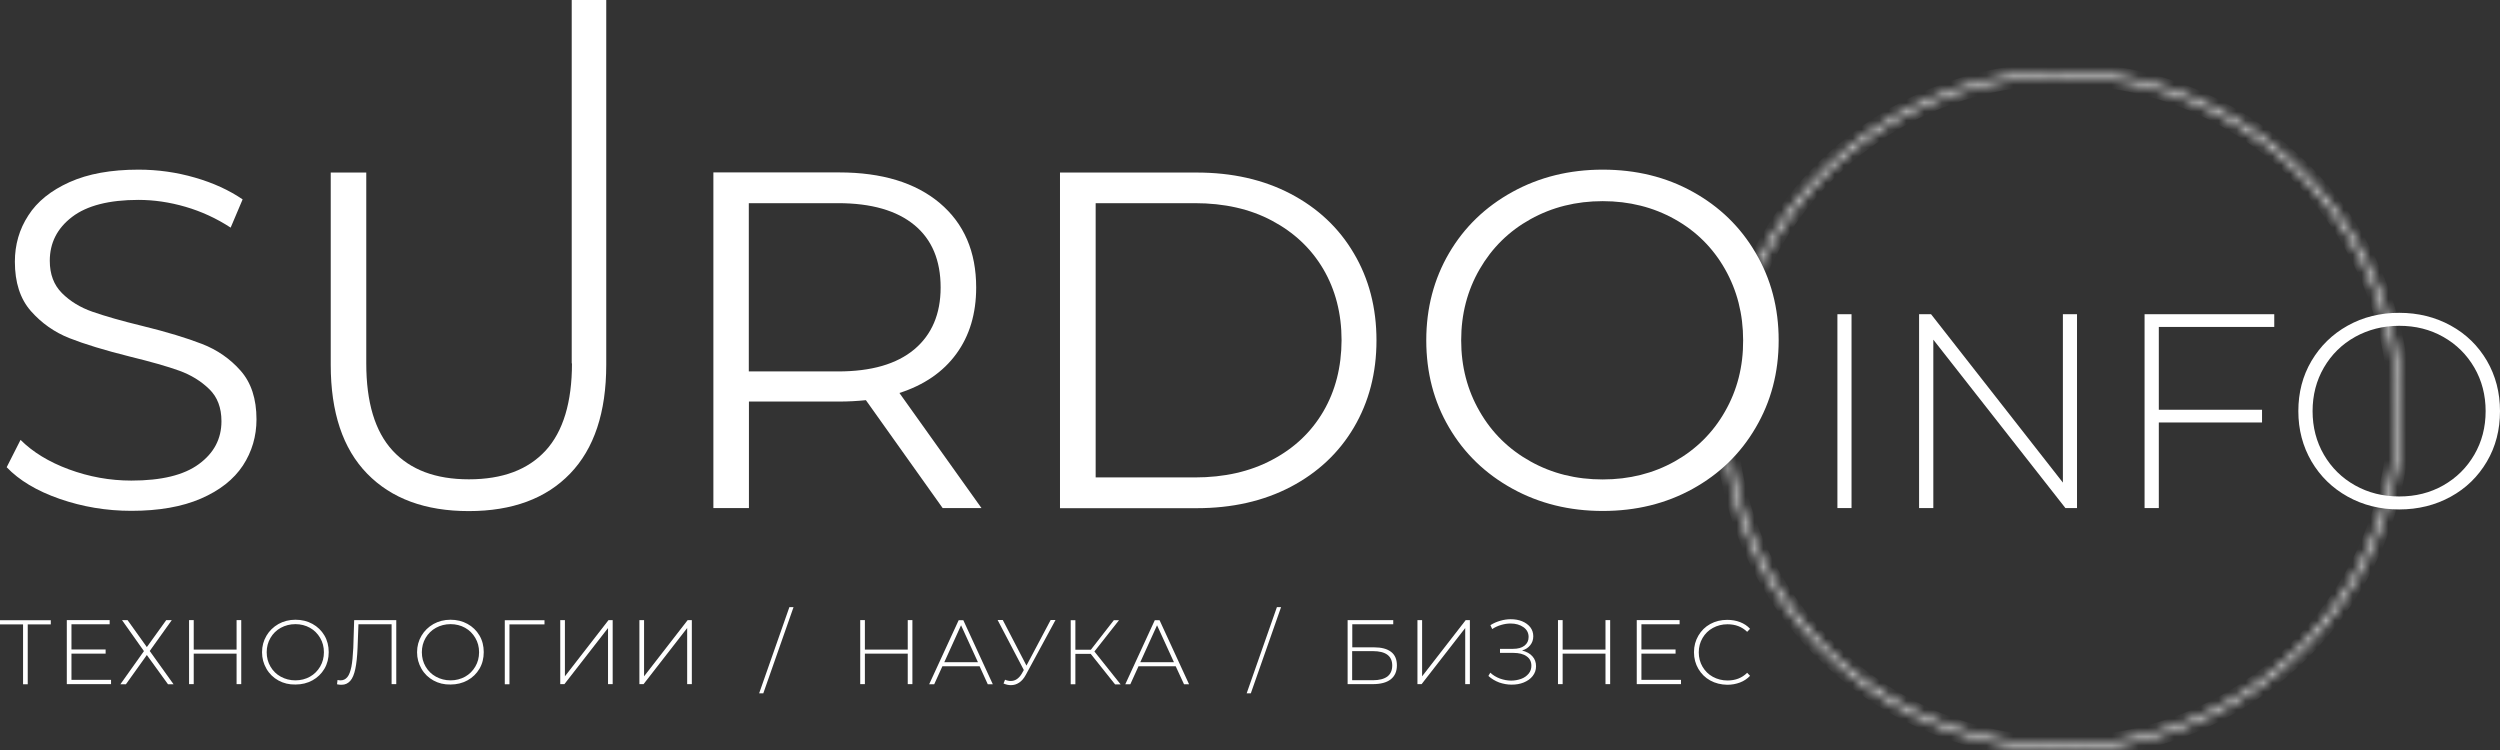
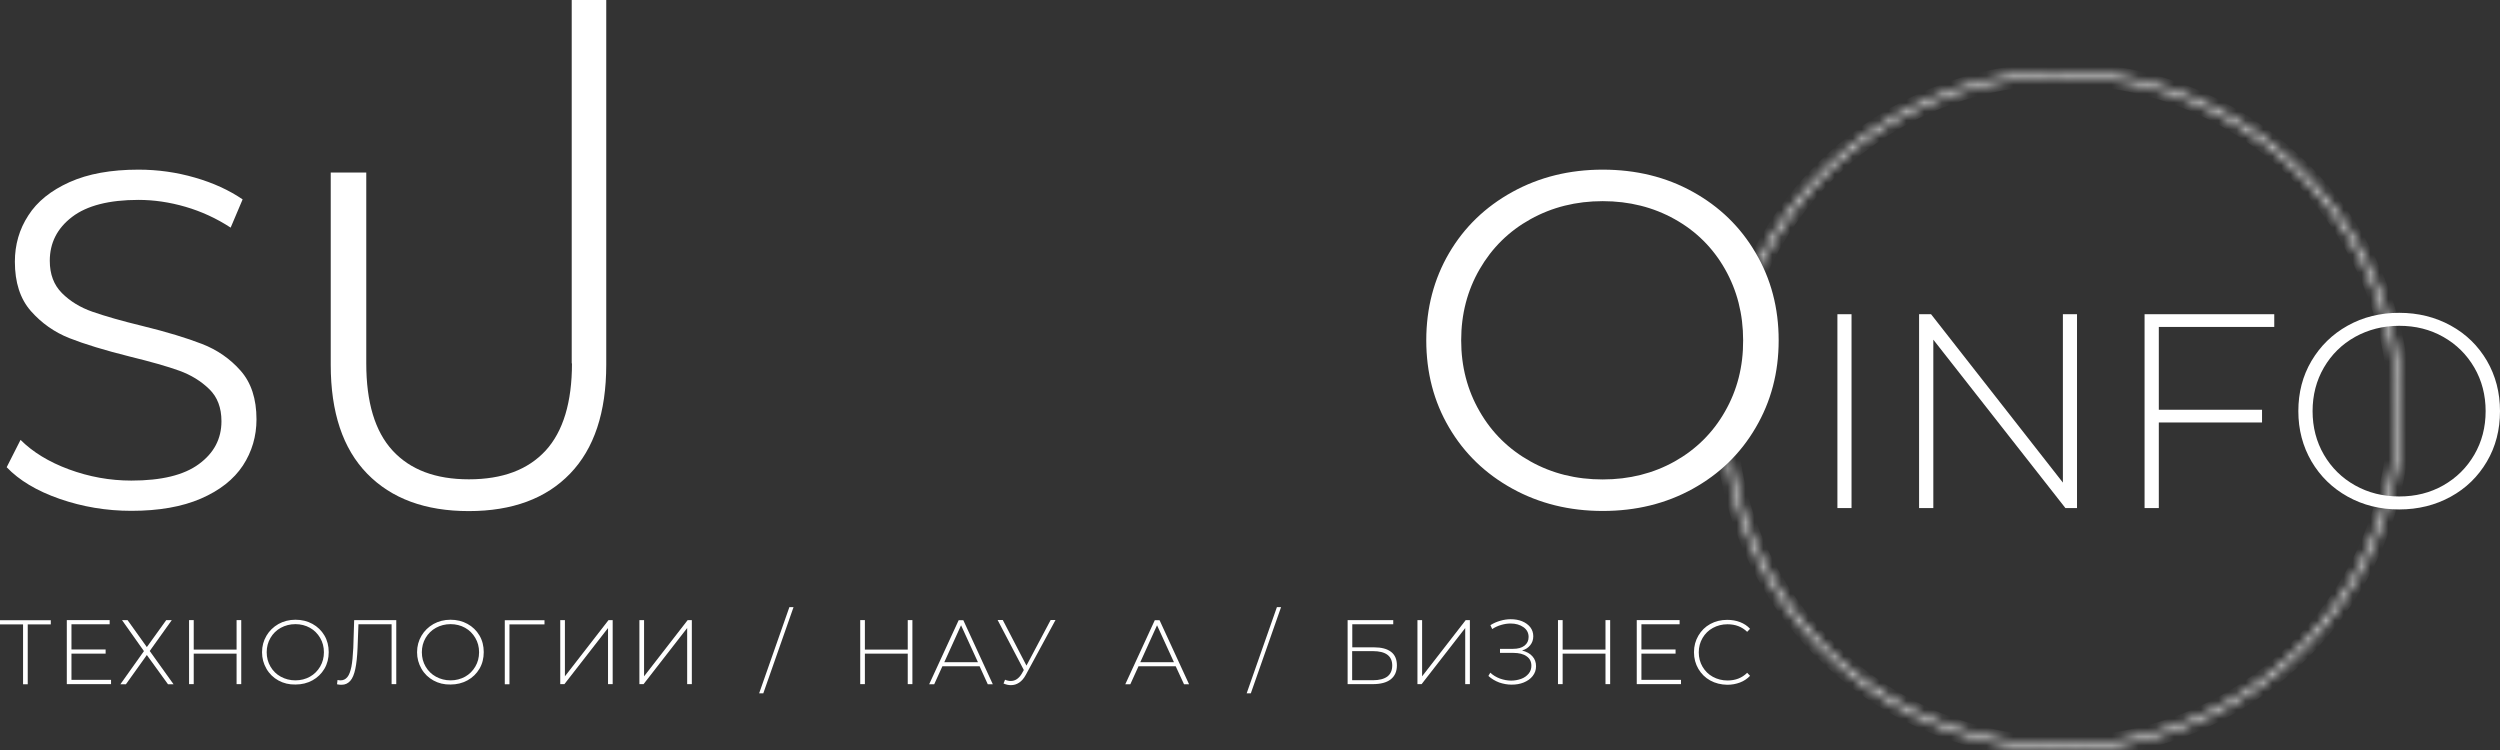
<svg xmlns="http://www.w3.org/2000/svg" width="280" height="84" viewBox="0 0 280 84" fill="none">
  <rect x="0" y="0" width="280" height="84" fill="#333333" stroke="none" />
-   <path d="M107.102 39.638C108.584 37.62 109.332 35.135 109.332 32.199C109.332 28.19 107.977 25.042 105.252 22.741C102.528 20.454 98.773 19.311 93.973 19.311H79.899V56.903H83.88V44.974H93.973C95.004 44.974 96.02 44.918 96.98 44.819L105.577 56.903H109.925L100.735 44.014C103.488 43.125 105.619 41.671 107.102 39.638ZM93.86 41.6H83.866V22.755H93.86C97.587 22.755 100.425 23.574 102.401 25.197C104.377 26.82 105.351 29.164 105.351 32.199C105.351 35.163 104.363 37.478 102.401 39.13C100.425 40.782 97.587 41.6 93.86 41.6Z" fill="white" />
  <path d="M64.061 40.697C64.061 45.059 63.072 48.32 61.11 50.466C59.134 52.611 56.282 53.684 52.513 53.684C48.786 53.684 45.949 52.611 43.973 50.466C41.996 48.32 41.022 45.059 41.022 40.697V19.325H37.042V40.852C37.042 46.188 38.397 50.254 41.121 53.049C43.846 55.844 47.629 57.242 52.499 57.242C57.369 57.242 61.153 55.844 63.849 53.049C66.545 50.254 67.9 46.188 67.9 40.852V0H64.032V40.697H64.061Z" fill="white" />
  <path d="M22.629 38.523C20.921 37.86 18.704 37.182 15.938 36.504C13.608 35.94 11.759 35.403 10.376 34.923C8.992 34.443 7.849 33.738 6.945 32.834C6.028 31.917 5.576 30.717 5.576 29.206C5.576 27.202 6.409 25.564 8.075 24.294C9.74 23.023 12.225 22.388 15.514 22.388C17.236 22.388 18.987 22.642 20.779 23.164C22.572 23.687 24.252 24.463 25.833 25.494L27.174 22.331C25.664 21.301 23.885 20.482 21.824 19.889C19.777 19.296 17.674 19 15.514 19C12.437 19 9.867 19.466 7.792 20.398C5.717 21.329 4.164 22.572 3.176 24.124C2.16 25.677 1.666 27.413 1.666 29.305C1.666 31.634 2.259 33.469 3.459 34.839C4.658 36.194 6.098 37.21 7.778 37.874C9.458 38.537 11.717 39.229 14.54 39.935C16.897 40.514 18.747 41.036 20.074 41.516C21.401 41.996 22.516 42.687 23.433 43.577C24.351 44.466 24.803 45.666 24.803 47.176C24.803 49.153 23.956 50.748 22.276 51.976C20.596 53.218 18.069 53.825 14.709 53.825C12.31 53.825 9.98 53.402 7.722 52.569C5.463 51.736 3.656 50.621 2.301 49.266L0.748 52.329C2.146 53.797 4.122 54.983 6.677 55.872C9.232 56.761 11.914 57.213 14.709 57.213C17.787 57.213 20.384 56.761 22.502 55.844C24.619 54.926 26.172 53.698 27.202 52.145C28.219 50.593 28.727 48.856 28.727 46.965C28.727 44.678 28.134 42.857 26.948 41.516C25.777 40.189 24.337 39.187 22.629 38.523Z" fill="white" />
  <path d="M231.044 54.051L216.278 35.192H214.937V56.903H216.532V38.043L231.326 56.903H232.625V35.192H231.044V54.051Z" fill="white" />
-   <path d="M144.553 21.71C141.503 20.115 138.003 19.325 134.022 19.325H118.719V56.917H134.022C137.988 56.917 141.503 56.126 144.553 54.531C147.588 52.936 149.959 50.72 151.639 47.868C153.319 45.017 154.166 41.77 154.166 38.128C154.166 34.472 153.319 31.225 151.639 28.387C149.959 25.522 147.588 23.305 144.553 21.71ZM148.209 46.09C146.854 48.405 144.934 50.212 142.463 51.51C139.993 52.823 137.113 53.472 133.824 53.472H122.714V22.755H133.824C137.113 22.755 140.007 23.404 142.463 24.717C144.934 26.03 146.854 27.837 148.209 30.138C149.564 32.453 150.256 35.107 150.256 38.114C150.241 41.12 149.564 43.774 148.209 46.09Z" fill="white" />
  <path d="M240.192 56.903H241.787V47.318H253.348V45.892H241.787V36.617H254.717V35.192H240.192V56.903Z" fill="white" />
  <path d="M278.532 40.401C277.544 38.721 276.203 37.408 274.48 36.462C272.758 35.516 270.838 35.036 268.707 35.036C266.575 35.036 264.655 35.516 262.933 36.476C261.211 37.436 259.87 38.763 258.882 40.429C257.894 42.109 257.414 43.972 257.414 46.047C257.414 48.122 257.908 49.986 258.882 51.666C259.87 53.345 261.211 54.658 262.933 55.618C264.655 56.578 266.575 57.058 268.707 57.058C270.838 57.058 272.758 56.578 274.48 55.632C276.203 54.686 277.544 53.374 278.532 51.694C279.52 50.014 280 48.136 280 46.047C280 43.958 279.506 42.08 278.532 40.401ZM277.12 50.931C276.273 52.385 275.116 53.529 273.648 54.362C272.179 55.195 270.542 55.604 268.721 55.604C266.9 55.604 265.248 55.195 263.766 54.362C262.284 53.529 261.126 52.385 260.279 50.931C259.432 49.477 259.009 47.84 259.009 46.047C259.009 44.254 259.432 42.617 260.279 41.163C261.126 39.709 262.284 38.565 263.766 37.733C265.248 36.914 266.9 36.49 268.721 36.49C270.542 36.49 272.179 36.9 273.648 37.733C275.116 38.565 276.273 39.709 277.12 41.163C277.967 42.617 278.391 44.254 278.391 46.047C278.391 47.854 277.967 49.477 277.12 50.931Z" fill="white" />
  <path d="M189.57 21.47C186.591 19.819 183.232 19 179.505 19C175.778 19 172.404 19.833 169.383 21.499C166.362 23.164 163.991 25.451 162.297 28.345C160.603 31.239 159.742 34.5 159.742 38.114C159.742 41.727 160.589 44.988 162.297 47.882C163.991 50.776 166.362 53.063 169.383 54.729C172.404 56.395 175.778 57.227 179.505 57.227C183.232 57.227 186.577 56.409 189.57 54.757C192.563 53.105 194.92 50.833 196.628 47.91C198.35 44.988 199.211 41.727 199.211 38.114C199.211 34.5 198.35 31.225 196.628 28.317C194.92 25.395 192.563 23.122 189.57 21.47ZM193.198 46.09C191.843 48.475 189.951 50.339 187.565 51.68C185.166 53.021 182.483 53.698 179.505 53.698C176.526 53.698 173.844 53.035 171.416 51.68C169.002 50.339 167.097 48.475 165.727 46.09C164.344 43.704 163.652 41.05 163.652 38.114C163.652 35.178 164.344 32.524 165.727 30.138C167.111 27.752 169.002 25.889 171.416 24.548C173.83 23.207 176.526 22.529 179.505 22.529C182.469 22.529 185.166 23.207 187.565 24.548C189.965 25.889 191.843 27.752 193.198 30.138C194.553 32.524 195.231 35.178 195.231 38.114C195.245 41.05 194.567 43.704 193.198 46.09Z" fill="white" />
  <path d="M207.371 35.192H205.79V56.903H207.371V35.192Z" fill="white" />
  <path d="M5.689 69.932H3.106V76.638H2.583V69.932H0V69.466H5.689V69.932Z" fill="white" />
  <path d="M12.437 76.157V76.623H7.482V69.452H12.281V69.918H8.004V72.741H11.83V73.207H8.004V76.143H12.437V76.157Z" fill="white" />
  <path d="M14.286 69.452L16.446 72.473L18.62 69.452H19.241L16.77 72.911L19.438 76.638H18.817L16.446 73.362L14.102 76.638H13.481L16.121 72.925L13.665 69.452H14.286Z" fill="white" />
  <path d="M27.019 69.452V76.623H26.497V73.207H21.697V76.623H21.175V69.452H21.697V72.755H26.497V69.452H27.019Z" fill="white" />
  <path d="M31.183 76.214C30.619 75.903 30.167 75.466 29.842 74.901C29.517 74.337 29.348 73.73 29.348 73.052C29.348 72.374 29.517 71.753 29.842 71.203C30.167 70.652 30.619 70.215 31.183 69.89C31.748 69.579 32.383 69.41 33.089 69.41C33.795 69.41 34.43 69.565 34.995 69.876C35.559 70.186 36.011 70.624 36.336 71.174C36.66 71.725 36.816 72.346 36.816 73.038C36.816 73.73 36.66 74.351 36.336 74.901C36.011 75.452 35.559 75.889 34.995 76.2C34.43 76.51 33.795 76.666 33.089 76.666C32.383 76.68 31.748 76.525 31.183 76.214ZM34.712 75.79C35.192 75.522 35.574 75.141 35.856 74.661C36.138 74.181 36.279 73.645 36.279 73.052C36.279 72.459 36.138 71.923 35.856 71.443C35.574 70.963 35.192 70.582 34.712 70.313C34.232 70.045 33.682 69.904 33.089 69.904C32.482 69.904 31.945 70.045 31.451 70.313C30.957 70.582 30.576 70.963 30.294 71.443C30.012 71.923 29.87 72.459 29.87 73.052C29.87 73.645 30.012 74.181 30.294 74.661C30.576 75.141 30.957 75.522 31.451 75.79C31.945 76.059 32.482 76.2 33.089 76.2C33.682 76.2 34.232 76.059 34.712 75.79Z" fill="white" />
  <path d="M44.382 69.452V76.623H43.86V69.918H40.147L40.048 72.558C40.006 73.546 39.921 74.337 39.794 74.929C39.667 75.522 39.484 75.974 39.23 76.256C38.975 76.539 38.665 76.694 38.256 76.694C38.072 76.694 37.903 76.68 37.747 76.638L37.804 76.157C37.917 76.186 38.03 76.2 38.143 76.2C38.453 76.2 38.707 76.073 38.905 75.833C39.103 75.593 39.244 75.212 39.357 74.675C39.456 74.153 39.526 73.447 39.568 72.572L39.667 69.452H44.382Z" fill="white" />
  <path d="M48.547 76.214C47.982 75.903 47.53 75.466 47.205 74.901C46.881 74.337 46.711 73.73 46.711 73.052C46.711 72.374 46.881 71.753 47.205 71.203C47.53 70.652 47.982 70.215 48.547 69.89C49.111 69.579 49.746 69.41 50.452 69.41C51.158 69.41 51.793 69.565 52.358 69.876C52.923 70.186 53.374 70.624 53.699 71.174C54.024 71.725 54.179 72.346 54.179 73.038C54.179 73.73 54.024 74.351 53.699 74.901C53.374 75.452 52.923 75.889 52.358 76.2C51.793 76.51 51.158 76.666 50.452 76.666C49.746 76.68 49.111 76.525 48.547 76.214ZM52.09 75.79C52.57 75.522 52.951 75.141 53.233 74.661C53.516 74.181 53.657 73.645 53.657 73.052C53.657 72.459 53.516 71.923 53.233 71.443C52.951 70.963 52.57 70.582 52.09 70.313C51.61 70.045 51.059 69.904 50.466 69.904C49.859 69.904 49.323 70.045 48.829 70.313C48.335 70.582 47.954 70.963 47.671 71.443C47.389 71.923 47.248 72.459 47.248 73.052C47.248 73.645 47.389 74.181 47.671 74.661C47.954 75.141 48.335 75.522 48.829 75.79C49.323 76.059 49.859 76.2 50.466 76.2C51.059 76.2 51.596 76.059 52.09 75.79Z" fill="white" />
  <path d="M60.969 69.932H57.059V76.638H56.536V69.466H60.983V69.932H60.969Z" fill="white" />
  <path d="M62.748 69.452H63.27V75.748L68.154 69.452H68.62V76.623H68.098V70.341L63.214 76.623H62.748V69.452Z" fill="white" />
  <path d="M71.613 69.452H72.135V75.748L77.019 69.452H77.485V76.623H76.963V70.341L72.079 76.623H71.613V69.452Z" fill="white" />
-   <path d="M88.411 67.998H88.877L85.489 77.654H85.023L88.411 67.998Z" fill="white" />
+   <path d="M88.411 67.998H88.877L85.489 77.654H85.023Z" fill="white" />
  <path d="M102.189 69.452V76.623H101.667V73.207H96.867V76.623H96.345V69.452H96.867V72.755H101.667V69.452H102.189Z" fill="white" />
  <path d="M109.713 74.619H105.549L104.631 76.638H104.067L107.37 69.466H107.892L111.195 76.638H110.631L109.713 74.619ZM109.53 74.167L107.638 70.031L105.761 74.167H109.53Z" fill="white" />
  <path d="M118.211 69.452L114.894 75.579C114.682 75.974 114.428 76.27 114.146 76.454C113.849 76.652 113.553 76.736 113.214 76.736C112.96 76.736 112.692 76.68 112.395 76.553L112.565 76.129C112.791 76.228 113.016 76.27 113.214 76.27C113.694 76.27 114.103 76.002 114.428 75.466L114.668 75.042L111.732 69.438H112.311L114.964 74.548L117.675 69.438H118.211V69.452Z" fill="white" />
-   <path d="M122.164 73.236H120.442V76.638H119.919V69.466H120.442V72.77H122.178L124.747 69.466H125.326L122.573 72.967L125.509 76.652H124.888L122.164 73.236Z" fill="white" />
  <path d="M131.678 74.619H127.514L126.596 76.638H126.032L129.335 69.466H129.871L133.175 76.638H132.61L131.678 74.619ZM131.481 74.167L129.589 70.031L127.712 74.167H131.481Z" fill="white" />
  <path d="M143.014 67.998H143.48L140.092 77.654H139.626L143.014 67.998Z" fill="white" />
  <path d="M150.933 69.452H156.043V69.918H151.456V72.501H153.884C154.731 72.501 155.366 72.671 155.803 73.01C156.241 73.348 156.453 73.856 156.453 74.52C156.453 75.198 156.227 75.72 155.761 76.087C155.295 76.454 154.618 76.623 153.742 76.623H150.933V69.452ZM153.756 76.186C154.476 76.186 155.013 76.045 155.38 75.776C155.747 75.494 155.93 75.085 155.93 74.534C155.93 73.461 155.196 72.925 153.742 72.925H151.441V76.186H153.756Z" fill="white" />
  <path d="M158.754 69.452H159.276V75.748L164.16 69.452H164.626V76.623H164.104V70.341L159.22 76.623H158.754V69.452Z" fill="white" />
  <path d="M171.628 73.504C171.91 73.814 172.037 74.181 172.037 74.619C172.037 75.042 171.91 75.395 171.656 75.72C171.402 76.045 171.063 76.27 170.654 76.44C170.245 76.609 169.793 76.68 169.299 76.68C168.833 76.68 168.367 76.595 167.915 76.44C167.464 76.27 167.054 76.031 166.701 75.706L166.913 75.339C167.224 75.635 167.591 75.847 168 76.002C168.409 76.143 168.819 76.228 169.242 76.228C169.652 76.228 170.019 76.157 170.372 76.031C170.724 75.903 170.993 75.706 171.204 75.452C171.416 75.198 171.515 74.901 171.515 74.562C171.515 74.097 171.331 73.744 170.979 73.504C170.626 73.249 170.132 73.123 169.482 73.123H168V72.671H169.454C170.005 72.671 170.428 72.558 170.739 72.318C171.049 72.078 171.204 71.753 171.204 71.344C171.204 70.878 171.007 70.511 170.626 70.243C170.245 69.975 169.765 69.833 169.186 69.833C168.833 69.833 168.48 69.89 168.141 69.989C167.788 70.088 167.449 70.243 167.125 70.454L166.927 70.017C167.28 69.791 167.647 69.636 168.042 69.523C168.423 69.41 168.819 69.353 169.2 69.353C169.666 69.353 170.089 69.424 170.47 69.579C170.852 69.734 171.162 69.96 171.388 70.243C171.614 70.539 171.727 70.878 171.727 71.259C171.727 71.654 171.614 71.979 171.388 72.261C171.162 72.544 170.866 72.741 170.47 72.854C170.979 72.995 171.36 73.193 171.628 73.504Z" fill="white" />
  <path d="M180.338 69.452V76.623H179.815V73.207H175.016V76.623H174.494V69.452H175.016V72.755H179.815V69.452H180.338Z" fill="white" />
  <path d="M188.271 76.157V76.623H183.316V69.452H188.116V69.918H183.839V72.741H187.664V73.207H183.839V76.143H188.271V76.157Z" fill="white" />
  <path d="M191.546 76.214C190.982 75.903 190.544 75.466 190.219 74.915C189.895 74.365 189.725 73.744 189.725 73.052C189.725 72.36 189.895 71.739 190.219 71.189C190.544 70.638 190.982 70.2 191.546 69.89C192.111 69.579 192.746 69.424 193.452 69.424C193.974 69.424 194.454 69.509 194.892 69.678C195.329 69.847 195.696 70.088 196.007 70.426L195.682 70.765C195.104 70.2 194.37 69.918 193.48 69.918C192.873 69.918 192.337 70.059 191.843 70.328C191.349 70.596 190.967 70.977 190.685 71.457C190.403 71.937 190.262 72.473 190.262 73.066C190.262 73.659 190.403 74.195 190.685 74.675C190.967 75.155 191.349 75.536 191.843 75.805C192.337 76.073 192.887 76.214 193.48 76.214C194.37 76.214 195.104 75.932 195.682 75.353L196.007 75.692C195.696 76.016 195.329 76.27 194.878 76.44C194.426 76.609 193.96 76.694 193.452 76.694C192.746 76.68 192.111 76.525 191.546 76.214Z" fill="white" />
  <mask id="path-33-inside-1_1_545" fill="white">
    <path d="M196.802 29.432C200.77 21.242 207.545 14.748 215.896 11.131C224.247 7.513 233.618 7.013 242.307 9.721C250.995 12.429 258.423 18.165 263.24 25.886C268.057 33.607 269.943 42.801 268.556 51.795C267.168 60.789 262.598 68.987 255.678 74.897C248.757 80.807 239.946 84.037 230.845 84C221.744 83.963 212.959 80.661 206.087 74.694C199.215 68.728 194.713 60.494 193.398 51.489L193.914 51.413C195.211 60.295 199.652 68.416 206.429 74.301C213.207 80.185 221.871 83.442 230.847 83.478C239.823 83.515 248.513 80.329 255.339 74.5C262.164 68.671 266.671 60.586 268.04 51.715C269.409 42.845 267.549 33.777 262.798 26.162C258.047 18.547 250.721 12.89 242.151 10.219C233.582 7.548 224.339 8.042 216.103 11.609C207.867 15.177 201.184 21.582 197.271 29.66L196.802 29.432Z" />
  </mask>
  <path d="M196.802 29.432C200.77 21.242 207.545 14.748 215.896 11.131C224.247 7.513 233.618 7.013 242.307 9.721C250.995 12.429 258.423 18.165 263.24 25.886C268.057 33.607 269.943 42.801 268.556 51.795C267.168 60.789 262.598 68.987 255.678 74.897C248.757 80.807 239.946 84.037 230.845 84C221.744 83.963 212.959 80.661 206.087 74.694C199.215 68.728 194.713 60.494 193.398 51.489L193.914 51.413C195.211 60.295 199.652 68.416 206.429 74.301C213.207 80.185 221.871 83.442 230.847 83.478C239.823 83.515 248.513 80.329 255.339 74.5C262.164 68.671 266.671 60.586 268.04 51.715C269.409 42.845 267.549 33.777 262.798 26.162C258.047 18.547 250.721 12.89 242.151 10.219C233.582 7.548 224.339 8.042 216.103 11.609C207.867 15.177 201.184 21.582 197.271 29.66L196.802 29.432Z" stroke="white" stroke-width="2" mask="url(#path-33-inside-1_1_545)" />
</svg>